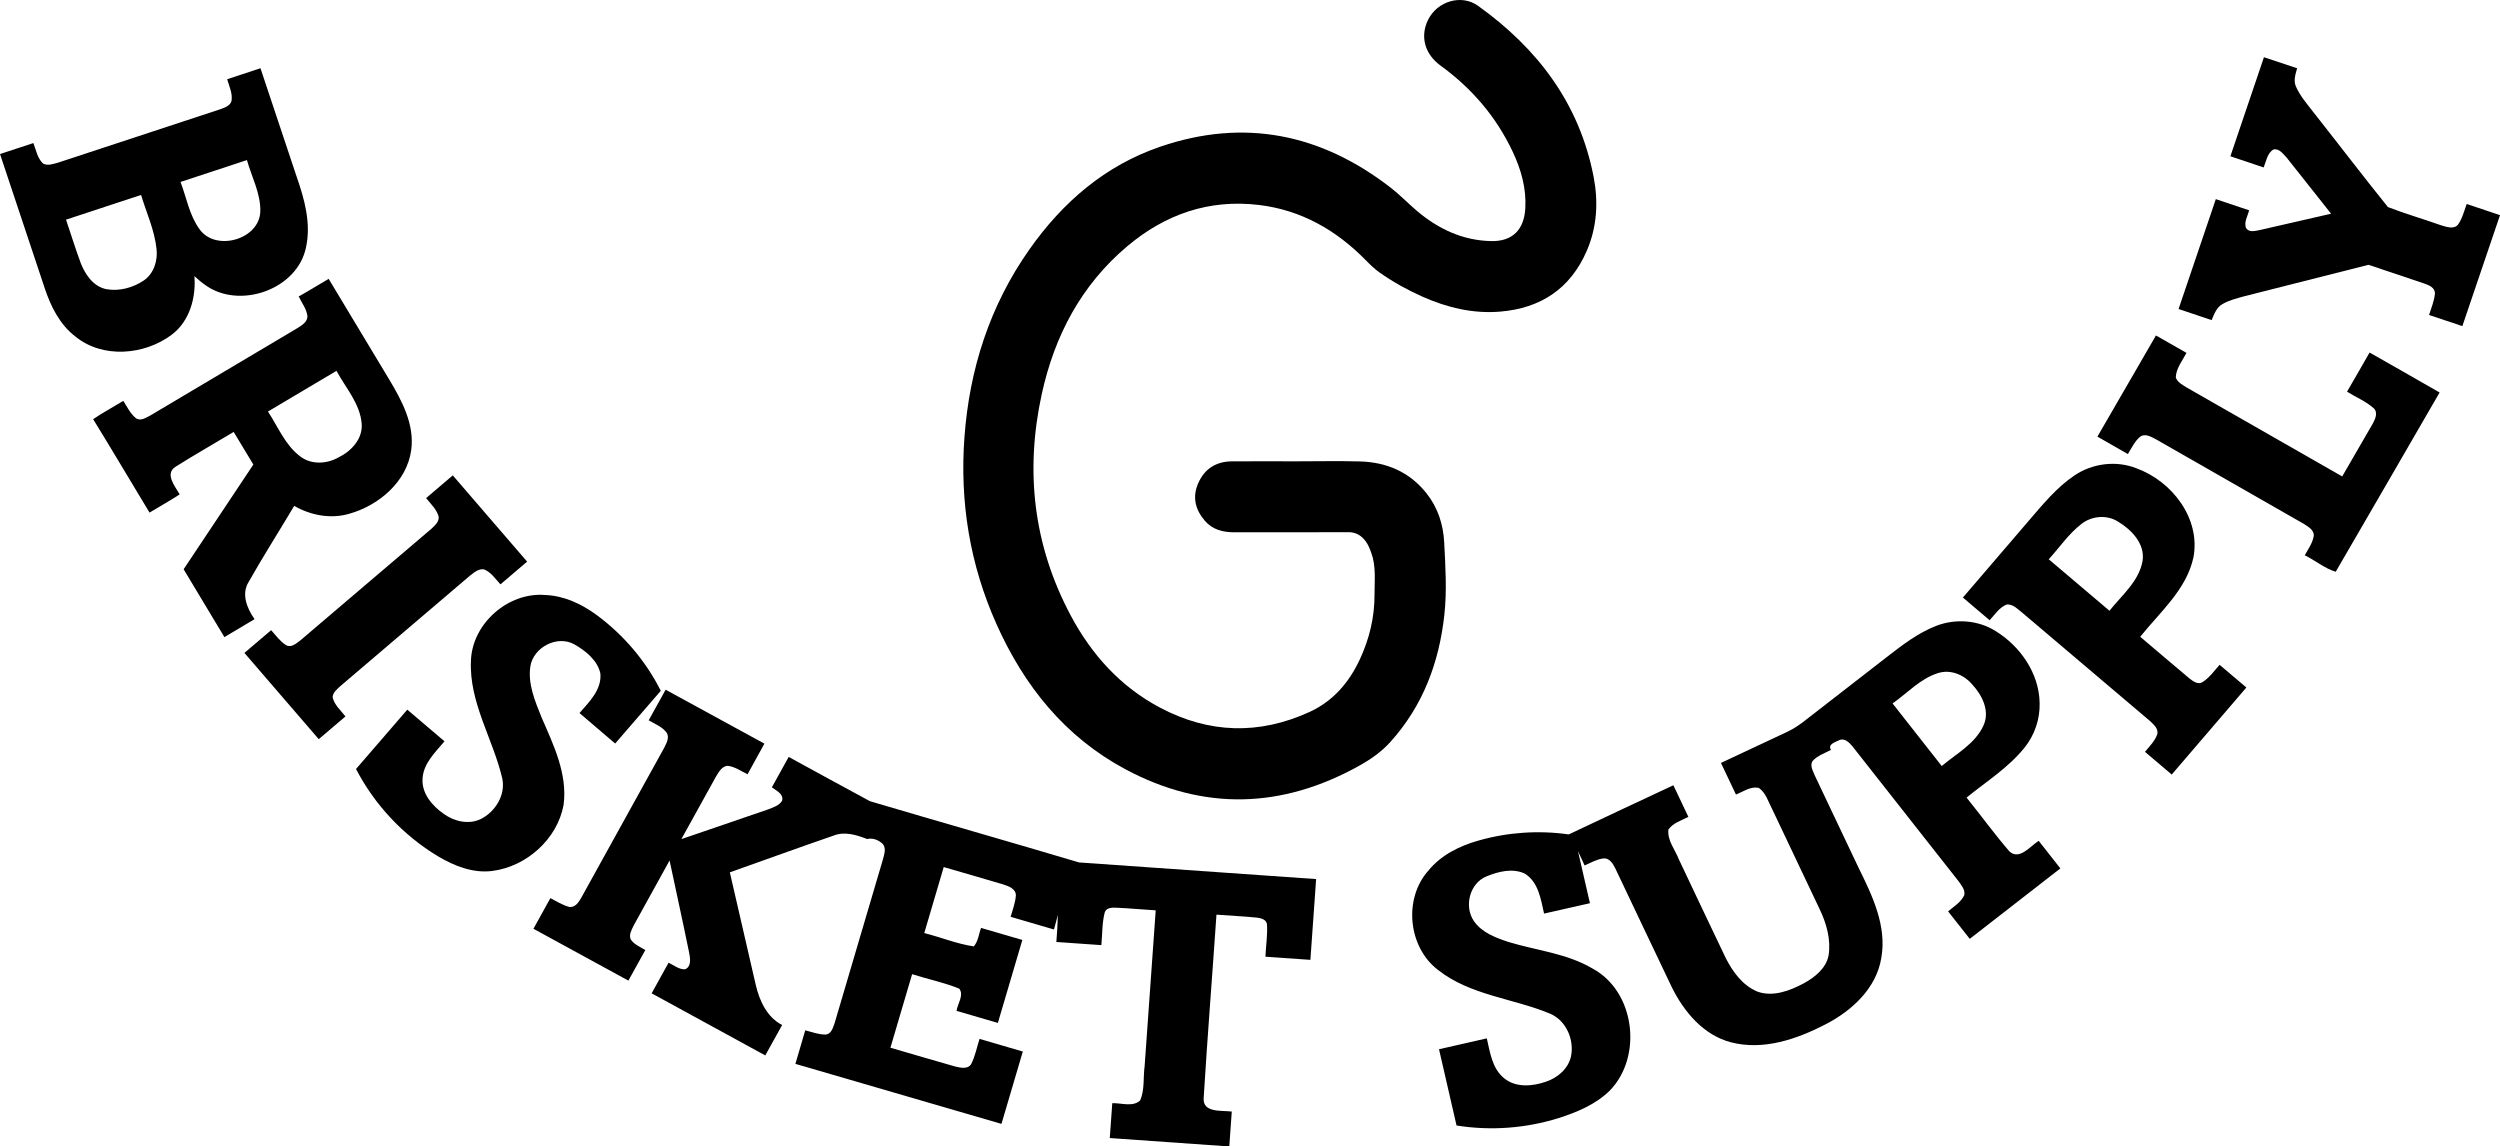
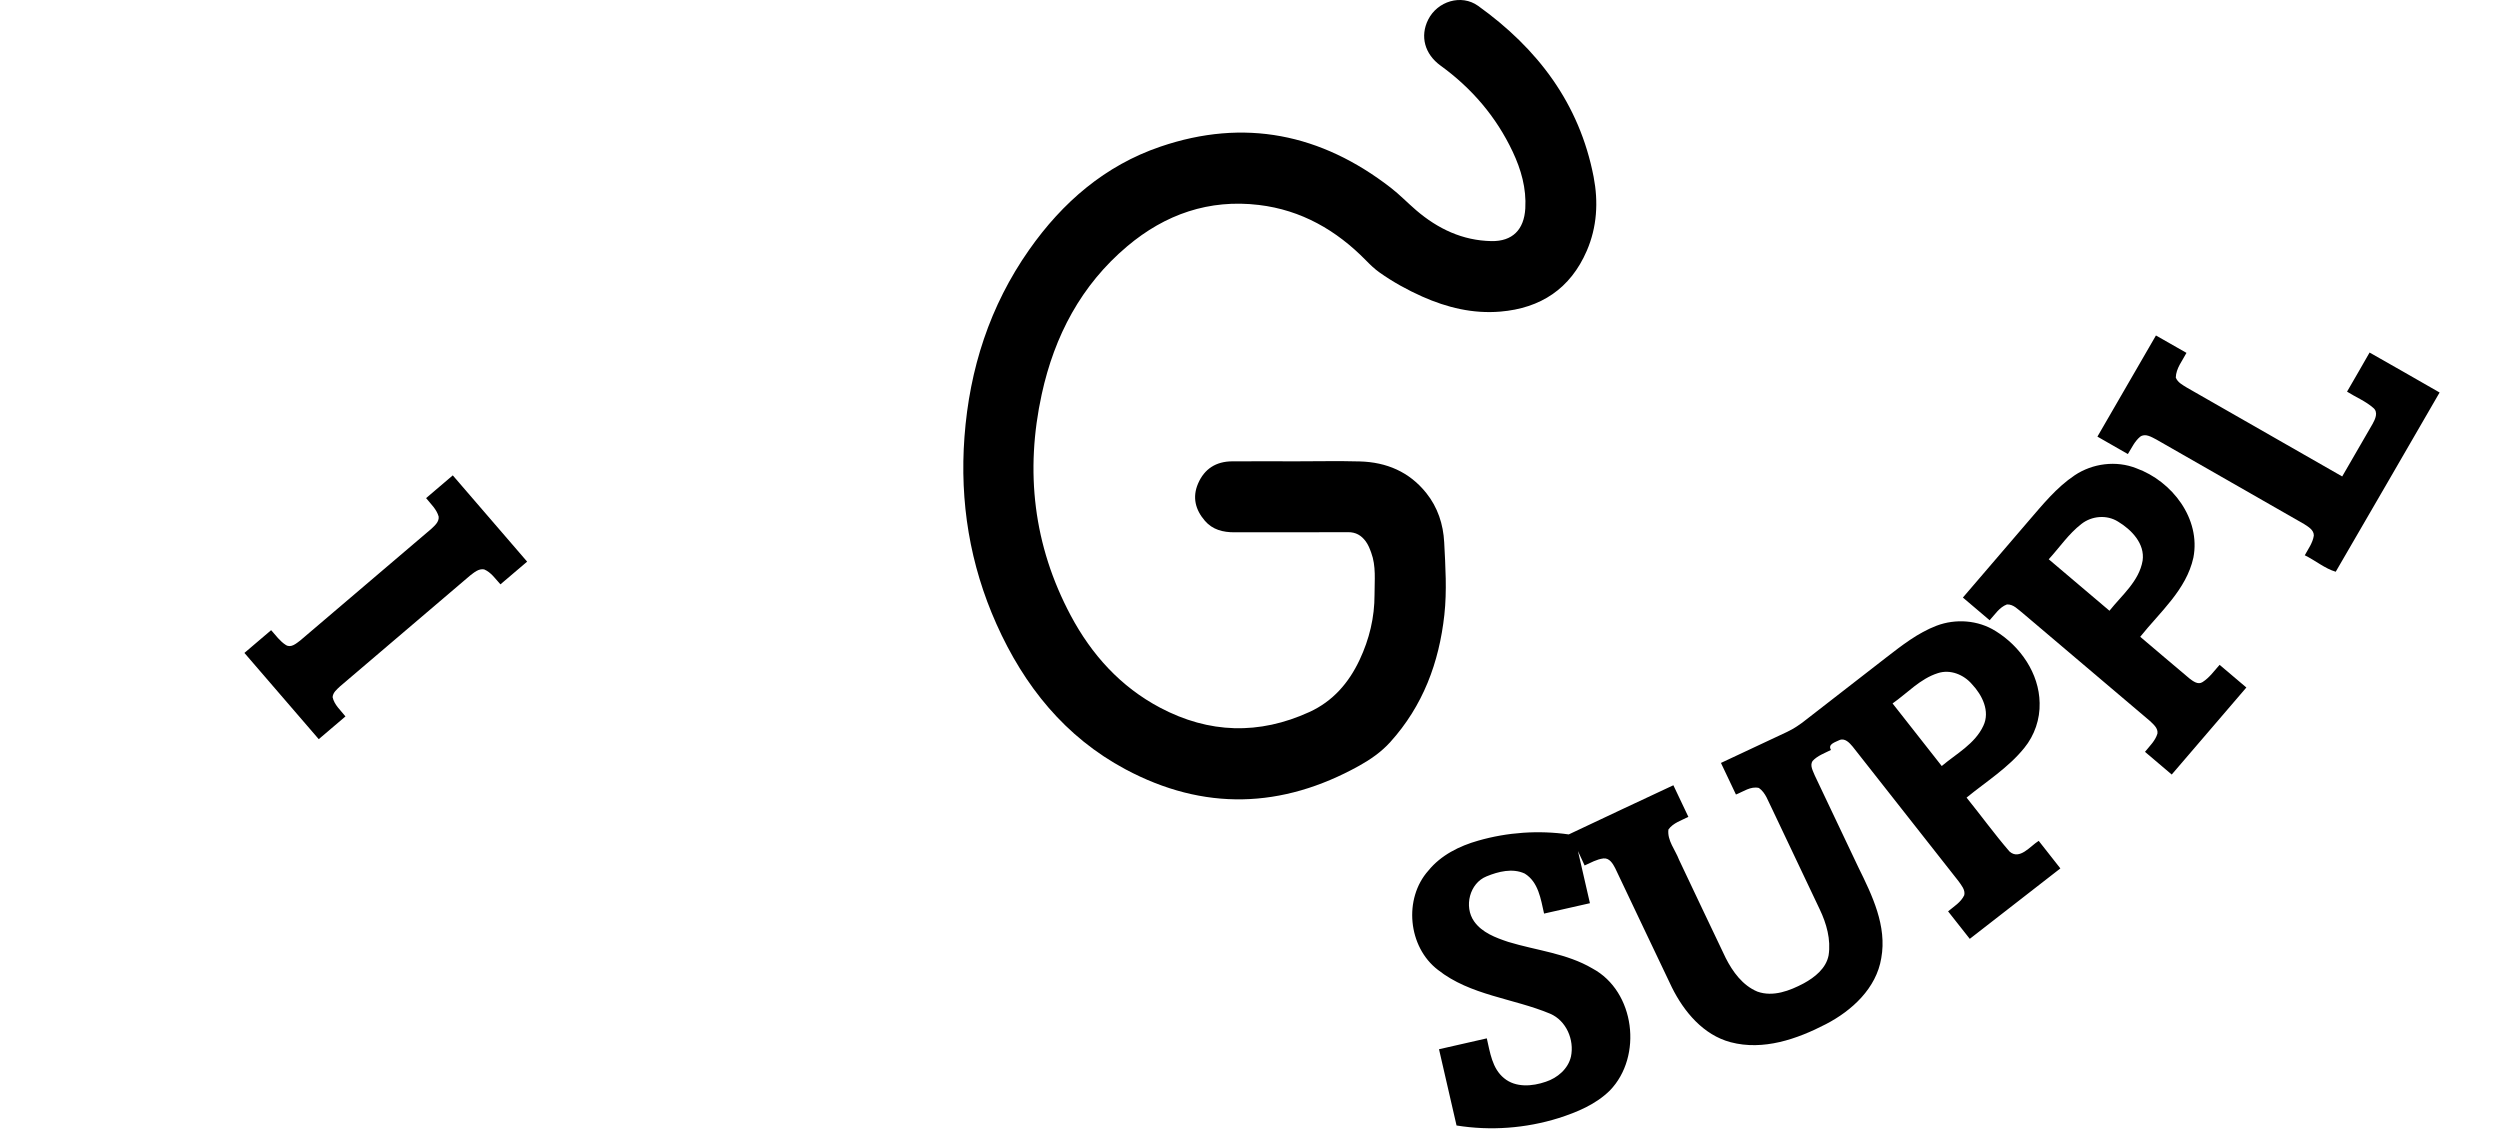
<svg xmlns="http://www.w3.org/2000/svg" xml:space="preserve" style="enable-background:new 0 0 4208.53 1929.97;" viewBox="0 0 4208.53 1929.97" y="0px" x="0px" id="Layer_1" version="1.1">
  <g>
    <g>
      <path d="M2182.62,776.59c35.58,0,71.18-0.81,106.72,0.2c44.63,1.26,83.04,17.37,111.65,53.13c19.31,24.13,28.62,52.64,30.18,83.01    c2.08,40.65,4.73,81.52,0.27,122.12c-8.84,80.44-36.05,153.22-90.96,214.05c-15.11,16.74-33.23,29.3-52.55,40.05    c-129.98,72.29-261.7,76.25-393.29,5.91c-101.75-54.4-170.58-140.18-217.23-244.57c-44.76-100.14-61.97-205.56-53.83-314.98    c8.53-114.6,42.61-220.57,108.85-314.94c56.27-80.16,127.88-141.97,221.04-173.72c141.13-48.1,270.46-21.69,387.76,69.19    c15.08,11.68,28.34,25.53,42.78,37.91c36.4,31.2,78.07,51.05,126.68,51.92c35.39,0.63,54.94-19.21,57.01-54.92    c1.97-33.94-7.04-65.52-21.24-95.61c-27.8-58.92-68.87-106.8-121.42-144.9c-26.91-19.51-34.75-49.53-20.87-77.31    c15.53-31.08,55.86-43.49,84.03-23.3c99.97,71.66,170.63,164.18,194.52,287.88c8.14,42.17,5.76,84.54-11.53,124.5    c-27.6,63.77-77.55,96.66-145.59,102.36c-45.97,3.85-89.54-6.71-131.31-25.3c-25.25-11.24-49.4-24.61-72.05-40.65    c-8.33-5.9-15.52-12.88-22.66-20.17c-49.91-50.99-109.02-84.88-180.33-93.42c-83.84-10.05-157.66,15.58-221.67,69.54    c-77.53,65.36-122.44,150.74-143.89,248.92c-28.36,129.83-14,254.72,48.69,372.48c35.21,66.12,83.99,120.18,150.69,155.42    c82.28,43.47,166.43,45.98,251.25,7.19c39.47-18.05,66.27-49.05,84.5-87.86c16.31-34.72,25.19-71.38,25.09-109.94    c-0.06-23.66,2.86-47.59-5.66-70.6c-2.47-6.67-4.97-13.25-9.27-19.01c-7.42-9.95-16.55-15.39-29.62-15.31    c-63.78,0.38-127.56,0.11-191.34,0.21c-19.16,0.03-36.66-4.22-49.72-19.38c-15.94-18.5-21.42-39.5-11.47-62.66    c10.72-24.96,30.43-37.21,57.23-37.41C2110.24,776.39,2146.44,776.59,2182.62,776.59z" />
    </g>
    <g>
-       <path d="M3811.15,96.33c18.66,6.11,37.18,12.48,55.88,18.59c-2.81,10-6.59,20.98-1.91,31.03c7.04,15.98,18.79,29.17,29.3,42.93    c41.95,53.12,83,107.03,125.44,159.7c29.17,11.29,59.4,20.05,88.93,30.5c9.17,2.57,21.42,7.75,28.99-0.89    c7.44-10.36,10.29-23.06,14.7-34.79c18.7,6.24,37.4,12.48,56.06,18.81c-21.11,62.28-42.17,124.56-63.41,186.79    c-18.7-6.29-37.36-12.48-56.02-18.77c3.7-11.73,8.59-23.24,9.84-35.54c0.8-10.45-10.29-14.74-18.3-17.53    c-31.13-10.58-62.39-20.89-93.51-31.38c-69.55,17.57-139.06,35.23-208.62,52.85c-12.74,3.5-25.83,6.68-37.36,13.32    c-9.93,5.67-13.94,17-18.03,26.96c-18.52-6.33-37.14-12.53-55.71-18.72c20.84-61.7,41.86-123.32,62.7-184.97    c18.7,6.2,37.4,12.44,56.06,18.81c-2.32,9.65-8.99,19.61-5.25,29.74c4.94,8.01,15.23,5,22.8,3.59    c40.12-9.21,80.29-18.46,120.45-27.58c-24.94-31.51-49.74-63.07-74.81-94.46c-5.92-6.06-12.33-15.67-22.09-13.72    c-10.78,6.15-12.25,19.87-16.61,30.28c-18.66-6.29-37.36-12.53-56.02-18.81C3773.43,207.47,3792.36,151.92,3811.15,96.33z" />
-       <path d="M382.42,133.37c18.66-6.2,37.36-12.31,56.06-18.5c20.39,60.91,40.66,121.9,61,182.85c13.18,37.71,24.4,78.39,15.72,118.36    c-14.25,71.62-113.06,106.01-170.86,62.9c-6.06-4.29-11.58-9.21-17.05-14.16c2.89,36.21-8.02,75.87-38.16,98.62    c-45.73,34.44-116.35,40.63-162.22,3.05c-26.45-20.14-41.59-51.03-51.79-81.8C50.05,409.56,24.98,334.41,0,259.29    c18.7-6.2,37.4-12.39,56.2-18.46c4.54,11.82,6.72,25.67,16.48,34.66c8.06,4.03,17.23,0.35,25.29-1.77    c90.57-29.83,181.14-59.71,271.76-89.45c7.57-2.83,17.28-5.49,19.99-14.12C391.86,157.44,385.8,145.32,382.42,133.37     M303.87,306.3c10.15,26.47,14.83,55.73,31.75,79.14c26.81,38.82,101.04,18.06,102.6-29.39c0.71-30.36-14.47-57.94-22.53-86.58    C378.41,281.73,341.14,293.99,303.87,306.3 M111.14,369.77c8.33,24.34,15.81,49.04,24.8,73.17c7.61,19.3,21.15,39.35,42.93,43.82    c21.73,3.98,44.84-2.35,63.01-14.47c17.32-11.77,24.09-33.95,21.55-53.96c-3.43-31.29-16.92-60.29-25.96-90.16    C195.35,342.02,153.22,355.87,111.14,369.77z" />
-       <path d="M502.82,499.07c17.05-9.52,33.62-19.83,50.45-29.66c33.98,56.3,67.77,112.69,101.7,169.04    c21.42,35.72,43.1,75.87,37.32,118.93c-7.21,53.51-54.5,93.53-104.69,107.6c-30.99,8.99-64.7,2.52-92.35-13.37    c-25.29,42.62-52.05,84.45-76.41,127.57c-13.14,20.76-3.03,44.97,9.66,63.12c-16.88,10.09-33.84,20.14-50.76,30.19    c-22.93-38.02-45.78-76.13-68.62-114.2c39.1-58.78,78.37-117.43,117.38-176.25c-11.13-18.28-22.04-36.65-33.13-54.93    c-32.51,19.61-65.68,38.29-97.79,58.56c-18.92,11.91-0.62,33.37,6.9,46.56c-16.52,10.89-33.89,20.36-50.76,30.67    c-31.75-52.36-62.79-105.17-94.94-157.27c16.39-11.11,33.89-20.49,50.81-30.81c6.37,10,11.62,21.33,21.02,28.99    c8.02,5.93,17.28-0.8,24.58-4.47c82.6-49.04,165.11-98.13,247.67-147.13c7.26-4.65,16.79-10.14,16.7-19.96    C516.14,519.97,507.99,510.01,502.82,499.07 M451.08,692.77c17.14,25.85,28.9,56.79,54.64,75.78c18.3,13.94,44.04,12.61,63.5,1.77    c21.77-10.36,41.63-31.29,39.63-56.88c-2.58-33.95-26.94-60.33-42.39-89.19C528.03,647.09,489.55,669.93,451.08,692.77z" />
      <path d="M3629.35,564.73c17.19,9.69,34.24,19.56,51.39,29.3c-6.9,13.32-17.59,25.98-17.99,41.56    c3.16,8.32,11.71,12.57,18.88,17.04c87.1,49.75,174.15,99.68,261.25,149.43c16.97-29.48,34.15-58.83,51.08-88.3    c4.5-8.1,10.11-19.79,1.25-27.13c-13.09-11.46-29.57-18.06-44.17-27.31c12.6-21.95,25.52-43.78,37.94-65.86    c39.45,22.18,78.59,44.88,117.87,67.28c-58.33,100.56-116.31,201.35-174.87,301.74c-18.08-5.22-34.6-19.21-52.1-27.71    c5.79-10.62,13.4-20.85,15.23-33.06c0.31-9.6-9.44-14.96-16.39-19.52c-82.87-47.45-165.83-94.81-248.7-142.3    c-8.15-4.12-18.66-11.11-27.39-4.6c-9.26,7.75-14.29,19.08-20.57,29.08c-17.1-9.83-34.2-19.56-51.25-29.35    C3563.63,678.22,3596.58,621.52,3629.35,564.73z" />
      <path d="M3492.55,800.11c30.1-20.1,70-25.32,103.89-11.77c60.16,21.73,108.65,84.9,95.92,150.45    c-11.89,54.09-56.28,91.58-89.5,133.19c27.65,23.37,55.13,46.92,82.87,70.16c5.97,4.56,14.47,11.24,22.18,6.02    c11.58-7.39,19.55-18.9,28.59-28.95c15.01,12.7,30.01,25.45,45.06,38.15c-41.86,48.87-83.8,97.69-125.66,146.51    c-15.05-12.7-30.1-25.41-45.02-38.2c7.7-9.61,17.37-18.55,20.97-30.72c1.38-9.12-6.9-15.71-12.78-21.38    c-71.25-60.46-142.67-120.79-213.87-181.34c-7.97-6.11-15.76-15.27-26.72-14.7c-12.78,4.78-20.22,17.04-29.12,26.6    c-15.01-12.79-30.01-25.45-45.02-38.2c36.69-42.8,73.43-85.6,110.12-128.41C3438.4,849.86,3461.78,820.69,3492.55,800.11     M3503.9,882.04c-21.55,16.6-36.83,39.57-55.04,59.44c34.11,28.9,68.17,57.76,102.24,86.67c20.84-26.25,49.92-49.66,55.8-84.36    c4.14-28.55-18.7-52.05-41.32-65.69C3546.6,866.15,3521.27,868.36,3503.9,882.04z" />
      <path d="M717.28,838.53c14.96-12.75,29.92-25.5,44.93-38.29c41.68,48.42,83.49,96.76,125.17,145.23    c-15.01,12.75-29.92,25.5-44.93,38.24c-8.37-9.07-15.67-20.27-27.47-25.19c-9.22-1.64-16.79,5.22-23.56,10.31    c-72.89,62.1-145.83,124.25-218.73,186.39c-5.34,5.13-12.2,10.31-12.78,18.37c2.81,13.1,13.71,22.26,21.64,32.44    c-14.96,12.79-29.92,25.58-44.97,38.29c-41.68-48.47-83.45-96.8-125.13-145.18c14.96-12.79,29.92-25.58,44.97-38.29    c7.88,8.72,14.83,18.68,24.94,25.05c8.73,5.27,17.32-2.7,23.96-7.61c73.7-62.59,147.21-125.35,220.78-188.03    c5.79-5.49,13.4-11.86,12.33-20.71C734.95,857.2,725.07,848.22,717.28,838.53z" />
-       <path d="M792.8,1112.07c2.14-62.32,62.52-115.57,124.95-110.44c31.66,1.15,61.23,15.05,86.34,33.46    c45.46,33.46,83.05,77.5,108.29,127.87c-25.74,29.43-51.12,59.22-76.81,88.7c-19.99-17.13-40.08-34.17-60.07-51.3    c16.43-18.9,37.72-39.39,35.18-66.66c-4.99-22.22-24.54-37.89-43.46-48.78c-28.85-16.47-69.02,4.51-74.36,36.47    c-4.63,29.88,7.84,58.83,18.7,86.05c20.26,46.56,44.22,95.7,37.14,147.88c-10.6,57.1-62.21,103.44-119.78,110.83    c-32.51,4.29-64.21-8.37-91.6-24.65c-58.42-35.14-106.65-86.62-138-146.95c28.77-33.29,57.53-66.62,86.34-99.9    c20.88,17.7,41.68,35.59,62.61,53.29c-15.63,18.68-35.76,37.27-36.96,63.21c-1.47,24.83,16.48,45.55,35.76,58.96    c17.41,12.66,41.46,18.37,61.67,8.99c24.85-12.08,42.57-40.46,36.87-68.34C830.16,1244.06,789.41,1182.58,792.8,1112.07z" />
      <path d="M3259.97,1053.35c32.15-12.22,69.96-9.52,99.21,8.85c41.81,25.63,73.56,71.31,74.36,121.1    c0.76,27.31-8.51,54.58-25.83,75.78c-27.03,33.51-64.08,56.61-97.16,83.61c24.27,30.05,46.98,61.39,72.18,90.65    c17.05,15.36,35.09-9.16,49.25-17.84c12.2,15.45,24.36,30.9,36.47,46.39c-50.85,39.53-101.7,79.01-152.51,118.58    c-12.29-15.4-24.36-30.9-36.51-46.3c9.8-8.23,21.69-15.27,27.25-27.27c1.96-9.12-4.99-16.78-9.8-23.68    c-59.4-75.42-118.63-150.94-178.07-226.36c-5.3-6.29-13-14.92-22.22-11.02c-6.72,3.5-20.31,6.73-14.29,16.64    c-10.73,5.44-22.71,9.56-31.04,18.59c-4.9,7.75,0.76,16.64,3.61,24.08c24.58,51.65,49.03,103.35,73.56,155.01    c23.29,47.23,48.31,98.62,38.52,152.71c-8.24,50.68-49.29,88.44-93.2,111.19c-48.54,25.19-105.49,44.97-160.39,30.41    c-45.95-12.17-78.46-51.26-98.77-92.07c-32.15-66.84-63.54-134.03-95.56-200.91c-3.92-7.61-9.71-17.48-19.73-16.42    c-11.4,1.37-21.46,7.3-31.75,11.86c-3.79-8.1-7.57-16.16-11.22-24.3c6.68,29.26,13.49,58.52,20.17,87.82    c-25.74,5.8-51.48,11.73-77.21,17.48c-5.48-24.21-9.44-53.2-32.64-67.41c-20.44-9.47-44.35-3.41-64.17,4.74    c-28.72,11.51-38.34,50.99-21.06,75.64c13.27,19.03,36.29,27.58,57.58,34.7c47.38,14.47,98.5,19.17,141.83,44.79    c71.74,38.55,84.83,148.06,29.21,205.38c-23.6,23.28-55.04,36.43-86.21,46.39c-55.35,17.31-114.62,21.69-171.88,12.48    c-9.84-42.8-19.73-85.56-29.52-128.36c26.81-6.15,53.61-12.26,80.46-18.32c5.48,23.59,8.91,50.72,29.08,67.06    c19.5,16.2,47.6,13.85,70.18,6.02c19.73-6.46,37.72-21.73,42.44-42.49c5.83-28.06-7.79-60.37-35-72.06    c-62.3-26.03-134.48-30.76-188.89-73.74c-50.5-38.55-58.33-120-16.07-167.27c21.06-25.89,52.05-41.34,83.76-50.33    c49.29-14.16,101.62-17.75,152.47-10.49c58.56-27.93,117.42-55.15,176.11-82.77c8.42,17.71,16.88,35.45,25.25,53.2    c-11.67,6.06-25.6,10.14-33.57,21.25c-2.32,18.55,11.58,34.3,17.86,50.99c26.18,55.06,52.1,110.26,78.5,165.23    c11.8,23.28,28.5,46.39,53.48,56.74c26.36,9.38,54.5-1.51,77.88-13.9c18.66-10.18,37.67-25.19,41.9-47.14    c4.14-26.65-3.52-53.6-14.96-77.55c-26.76-56.48-53.61-112.96-80.38-169.44c-6.37-12.04-10.33-26.69-22-34.83    c-13.8-3.32-26.36,6.29-38.61,11.07c-8.46-17.71-16.83-35.45-25.25-53.2c37.04-17.52,74.26-34.68,111.31-52.21    c11.39-5.39,21.86-12.46,31.7-20.34c0.04-0.03,0.07-0.06,0.11-0.09c45.15-34.88,90.08-69.94,135.15-104.9    C3201.73,1086.42,3228.49,1065.39,3259.97,1053.35 M3262.29,1133.16c-29.83,9.38-51.34,33.55-76.32,51.03    c27.56,35.14,55.17,70.24,82.78,105.35c24.67-20.85,55.84-37.22,70-67.63c11.8-24.61-1.96-51.92-19.1-70.11    C3305.84,1135.68,3283.17,1126.34,3262.29,1133.16z" />
-       <path d="M1120.53,1161.08c55.44,30.23,110.83,60.55,166.27,90.78c-9.44,17.17-19.01,34.26-28.32,51.52    c-11.04-5.22-21.46-12.92-33.84-14.25c-9.57,1.06-14.43,10.31-18.97,17.53c-19.64,35.28-39.05,70.64-58.64,105.92    c48.49-16.55,96.94-33.15,145.39-49.8c8.73-3.54,19.24-6.33,24.27-14.96c2.76-11.38-9.97-16.86-17.32-22.44    c9.44-17.04,18.84-34.13,28.32-51.17c45.64,24.79,91.06,50.06,136.88,74.58c117.11,34.7,234.89,68.16,351.91,103.04    c133.01,9.21,266.06,18.72,399.11,28.02c-3.21,45.33-6.46,90.65-9.66,135.97c-25.25-1.77-50.5-3.54-75.7-5.31    c0.8-18.19,3.78-36.38,2.63-54.62c-1.07-8.14-10.2-10.4-17.01-11.15c-22.62-2.3-45.38-3.23-68.04-5    c-6.99,103-15.27,206-21.55,309.04c-1.69,25.1,31.08,20.14,47.33,22.44c-1.38,19.56-2.76,39.17-4.19,58.74    c-67.06-4.74-134.12-9.43-201.18-14.16c1.38-19.56,2.76-39.13,4.19-58.69c15.18-0.58,34.73,6.95,46.93-4.65    c7.88-17.97,4.9-38.51,7.53-57.59c6.23-87.46,12.51-174.93,18.66-262.39c-22.13-1.33-44.26-3.5-66.39-4.43    c-7.08-0.31-17.05-0.27-19.46,8.06c-4.59,17.88-3.87,36.61-5.66,54.93c-25.25-1.73-50.5-3.54-75.74-5.31    c1.2-15.14,2.18-30.32,2.54-45.5c-2.27,8.14-4.41,16.29-6.55,24.48c-24.31-7.08-48.67-14.08-72.94-21.33    c3.38-11.82,7.79-23.55,8.82-35.9c0.13-11.29-12.33-15.8-21.28-18.59c-33.35-9.96-66.79-19.52-100.19-29.26    c-10.91,37-21.82,74.05-32.77,111.1c27.88,7.04,55.04,18.28,83.4,22.44c7.44-8.59,8.37-20.76,12.16-31.12    c23.2,6.73,46.4,13.5,69.55,20.27c-13.67,46.56-27.43,93.13-41.19,139.69c-23.2-6.77-46.4-13.54-69.6-20.32    c1.69-12.04,12.96-26.38,4.63-37.36c-25.52-10.49-53.08-15.89-79.4-24.39c-12.2,41.25-24.36,82.51-36.51,123.8    c36.34,10.45,72.54,21.38,108.92,31.6c8.64,1.99,21.11,5.22,26.9-3.9c6.81-13.37,9.66-28.33,14.2-42.54    c24.31,7.04,48.58,14.08,72.85,21.25c-12.02,40.59-23.96,81.22-35.94,121.81c-115.64-33.6-231.24-67.37-346.88-101.05    c5.48-18.86,11.13-37.62,16.56-56.48c11.31,2.97,22.62,7.3,34.51,7.13c9.4-0.89,12.16-11.51,14.83-18.86    c27.25-92.2,54.33-184.4,81.62-276.6c2.05-8.14,5.66-18.24-0.53-25.5c-6.99-6.42-16.61-10.58-26.14-8.14    c-18.12-6.95-38.03-13.41-57.13-5.62c-58.24,20.01-116.04,41.16-174.11,61.66c14.56,63.12,28.94,126.33,43.64,189.44    c6.23,26.69,18.75,54.27,44.4,67.59c-9.48,17-18.88,34.08-28.37,51.17c-63.77-34.83-127.53-69.67-191.3-104.55    c9.44-17.17,18.97-34.39,28.5-51.52c8.91,4.16,17.28,11.46,27.65,11.11c11.04-4.29,8.86-18.28,7.08-27.4    c-10.55-52.01-22.04-103.84-33.04-155.76c-20.22,36.47-40.43,72.94-60.52,109.51c-3.21,6.99-8.19,15.05-5.08,22.93    c5.61,8.94,16.07,12.92,24.76,18.32c-9.53,17.13-18.97,34.3-28.5,51.43c-53.26-29.08-106.51-58.21-159.82-87.29    c9.48-17.22,18.97-34.39,28.5-51.57c10.11,5.31,19.99,11.42,31.04,14.61c10.24,2.21,16.61-7.61,20.88-15.14    c46.58-84.1,93.07-168.33,139.64-252.47c3.7-7.61,9.31-17,4.36-25.27c-7.39-10.27-19.9-14.78-30.41-21.07    C1101.56,1195.43,1111.05,1178.26,1120.53,1161.08z" />
    </g>
  </g>
</svg>